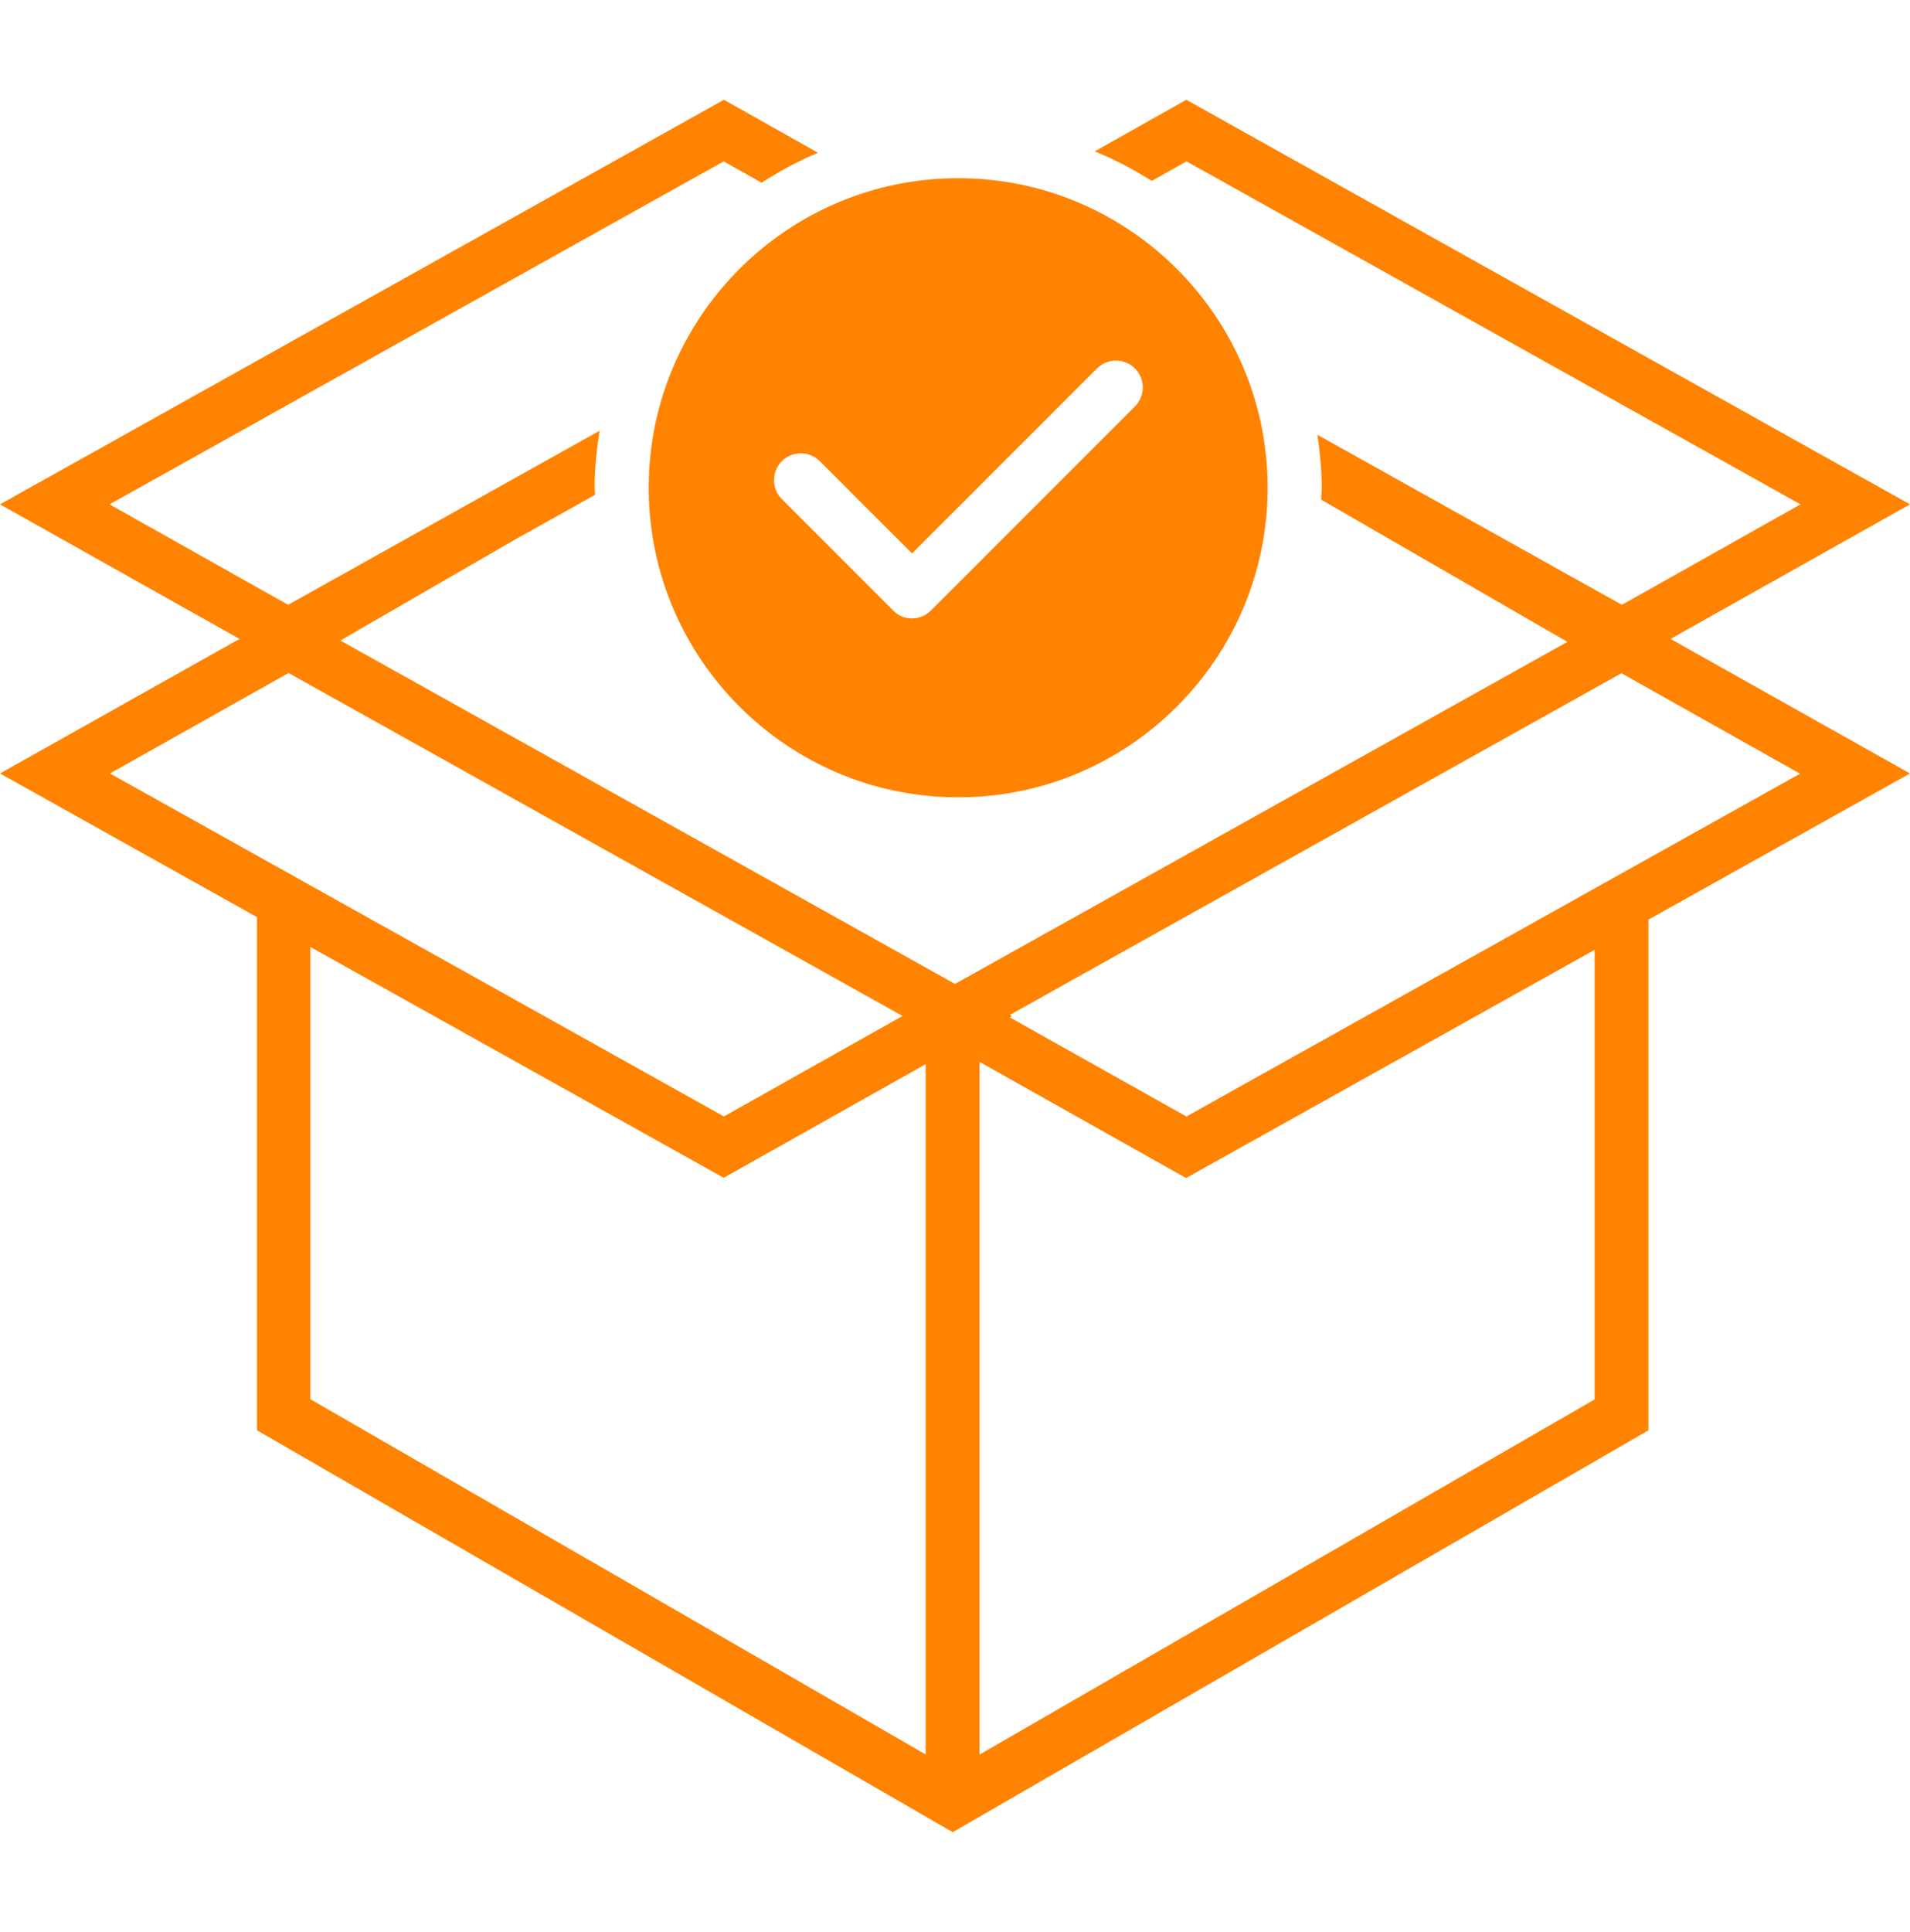
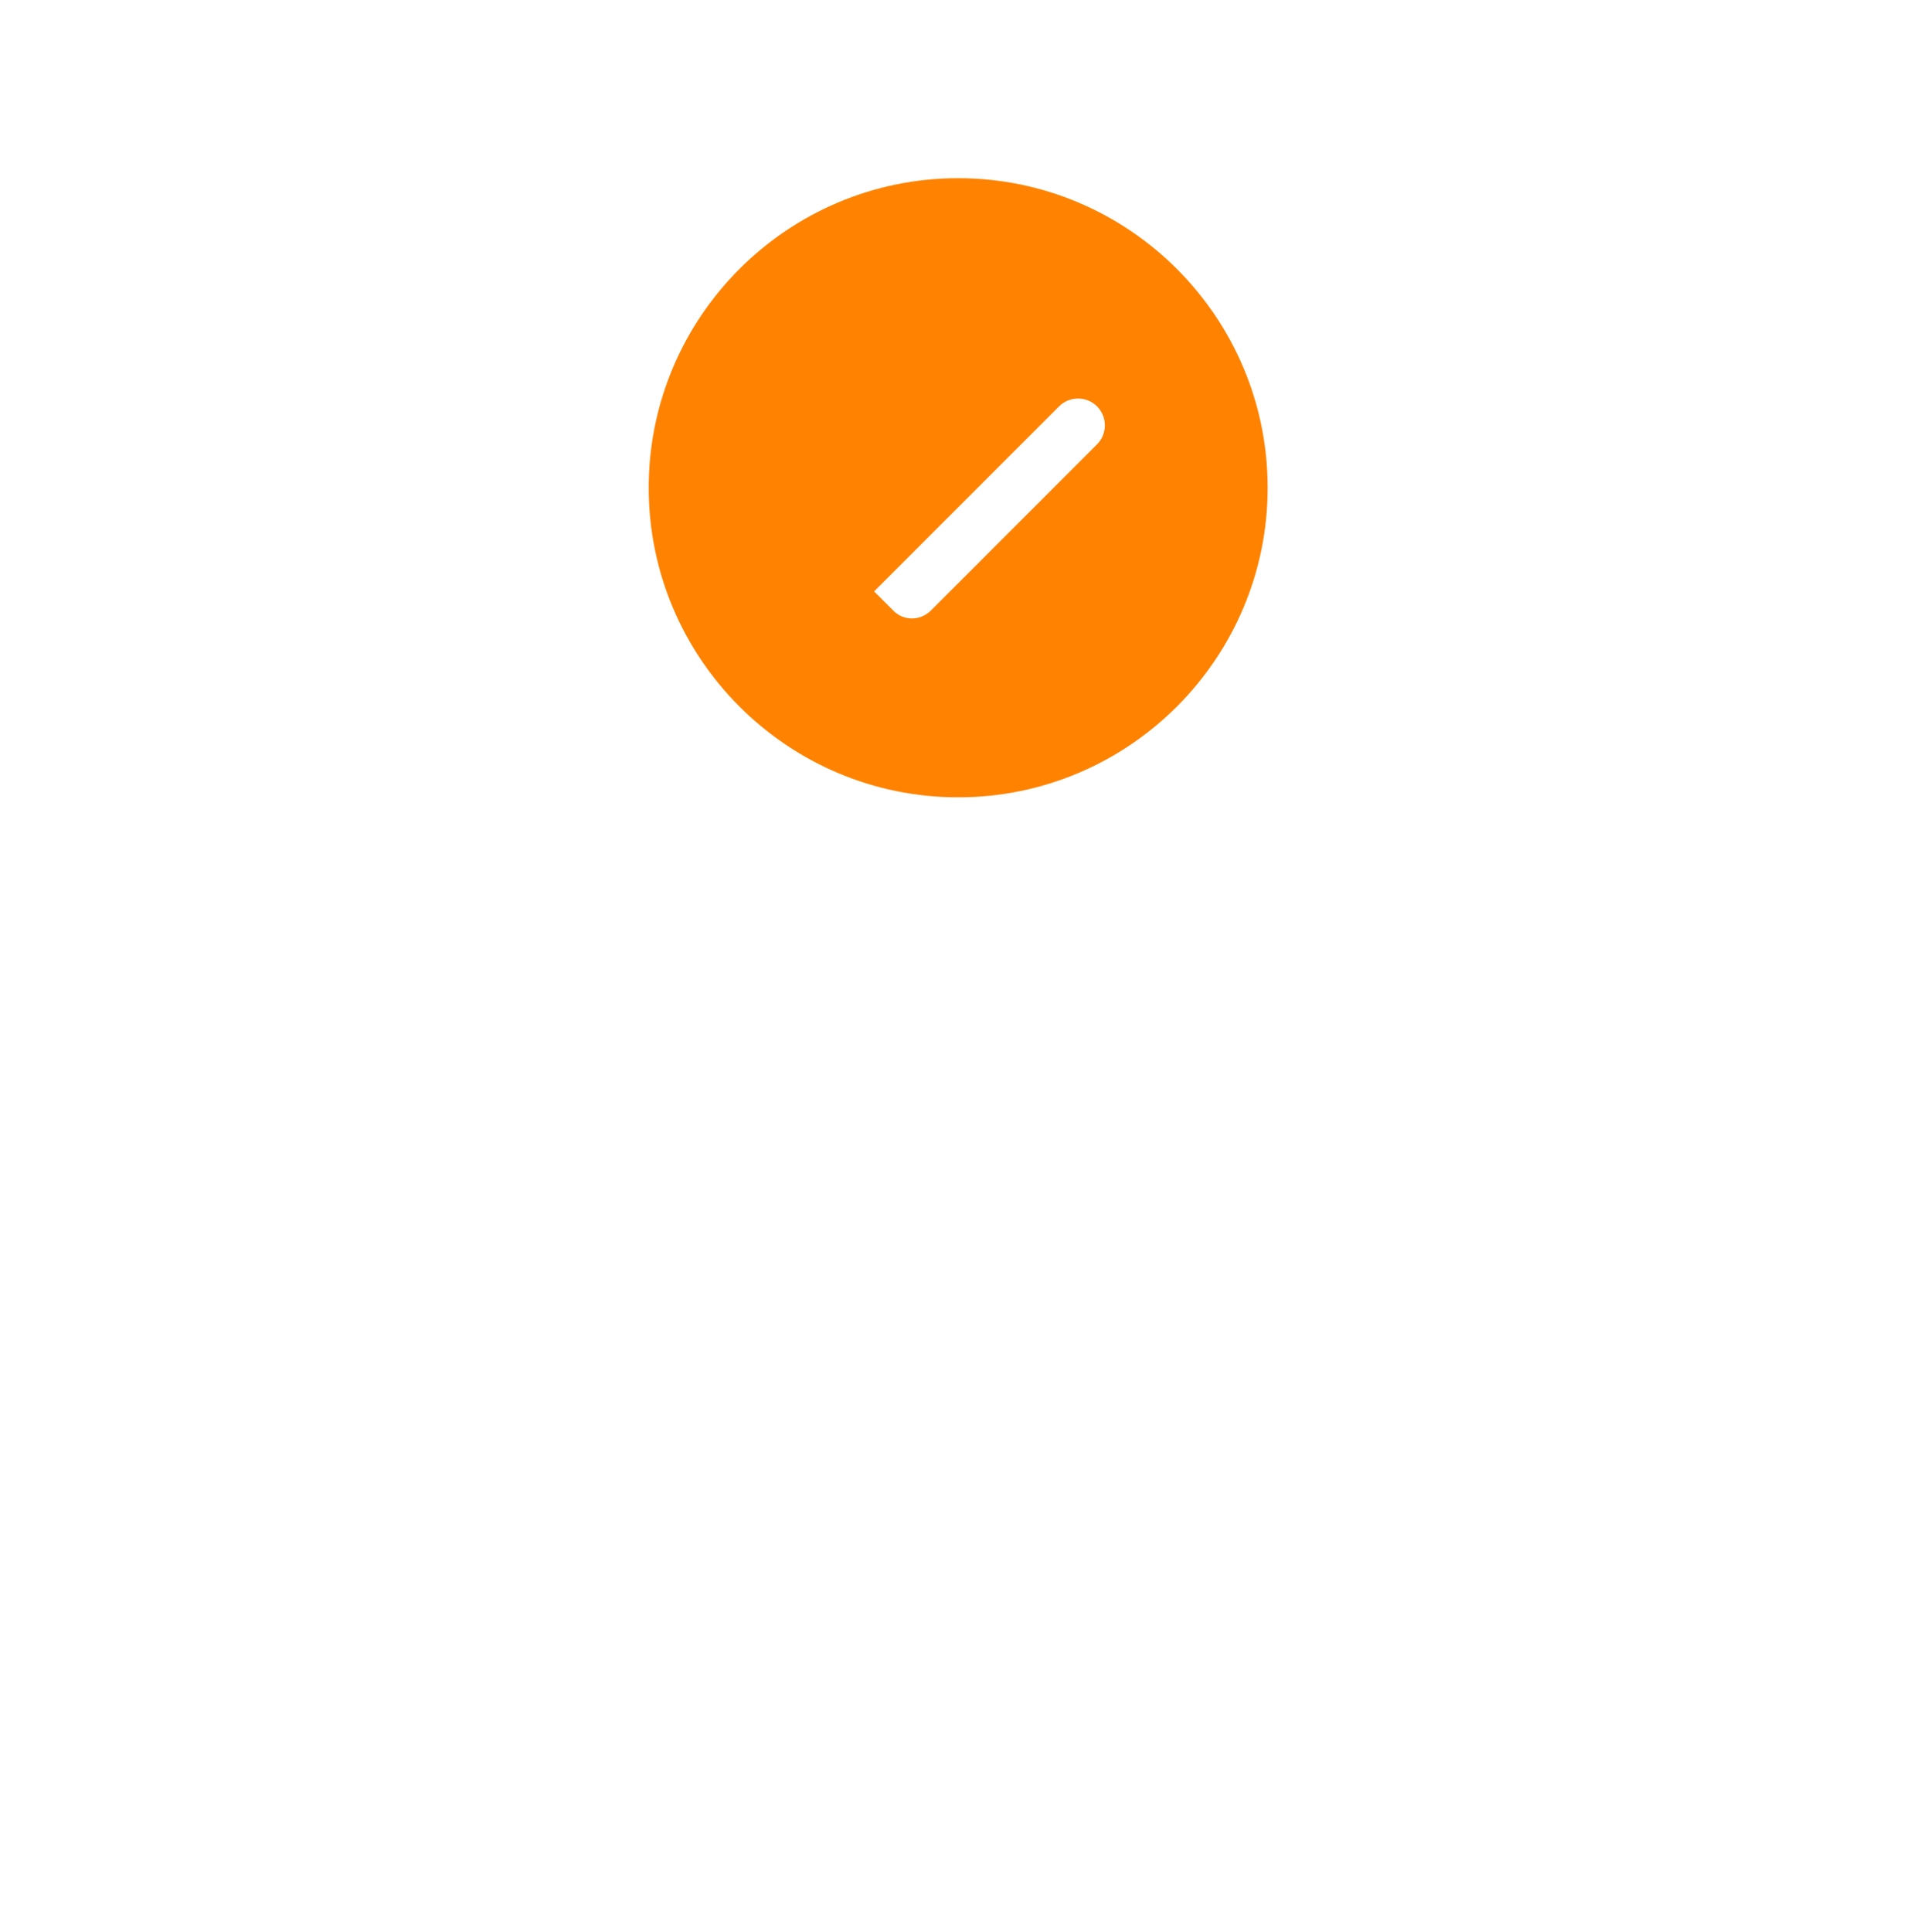
<svg xmlns="http://www.w3.org/2000/svg" id="Layer_2" data-name="Layer 2" viewBox="0 0 84.06 85">
  <defs>
    <style>
      .cls-1 {
        fill: none;
      }

      .cls-1, .cls-2 {
        stroke-width: 0px;
      }

      .cls-2 {
        fill: #ff8300;
      }
    </style>
  </defs>
  <g id="Layer_1-2" data-name="Layer 1">
-     <rect class="cls-1" x=".07" width="83.92" height="85" />
    <g>
-       <path class="cls-2" d="M73.52,28.11l10.54-5.92L52.21,4.39l-4.03,2.27c.88.36,1.72.8,2.51,1.3l1.53-.86,27.02,15.09-7.86,4.42-13.4-7.48c.11.77.19,1.54.19,2.34,0,.17-.02.34-.03.51l10.84,6.26-26.95,15.05-27.05-15.11,7.58-4.38,3.63-2.03c0-.1-.02-.2-.02-.31,0-.86.09-1.69.22-2.51l-13.71,7.66-7.86-4.42L31.85,7.1l1.67.94c.78-.51,1.61-.95,2.48-1.32l-4.14-2.33L0,22.19l10.54,5.92L0,34.03l11.31,6.32v22.58l30.62,17.68,30.62-17.68v-22.47l11.51-6.43-10.54-5.92ZM13.67,41.67l18.18,10.15,8.89-5v30.37l-27.08-15.63v-19.89ZM12.7,29.61l27.02,15.09-7.86,4.42-27.02-15.09,7.86-4.42ZM43.11,77.2v-30.48l9.09,5.11,17.98-10.04v19.78l-27.08,15.63ZM52.21,49.12l-7.77-4.36.1-.06-.09-.05,26.91-15.03,7.86,4.42-27.02,15.09Z" />
-       <path class="cls-2" d="M42.17,7.84c-7.51,0-13.62,6.11-13.62,13.62s6.11,13.62,13.62,13.62,13.62-6.11,13.62-13.62-6.11-13.62-13.62-13.62ZM49.94,17.89l-8.97,8.97c-.22.22-.52.35-.83.35s-.61-.12-.83-.35l-4.9-4.9c-.46-.46-.46-1.21,0-1.67.46-.46,1.21-.46,1.67,0l4.06,4.06,8.14-8.14c.46-.46,1.21-.46,1.67,0,.46.46.46,1.21,0,1.67Z" />
+       <path class="cls-2" d="M42.17,7.84c-7.51,0-13.62,6.11-13.62,13.62s6.11,13.62,13.62,13.62,13.62-6.11,13.62-13.62-6.11-13.62-13.62-13.62ZM49.94,17.89l-8.97,8.97c-.22.22-.52.35-.83.35s-.61-.12-.83-.35l-4.9-4.9l4.06,4.06,8.14-8.14c.46-.46,1.21-.46,1.67,0,.46.46.46,1.21,0,1.67Z" />
    </g>
  </g>
</svg>